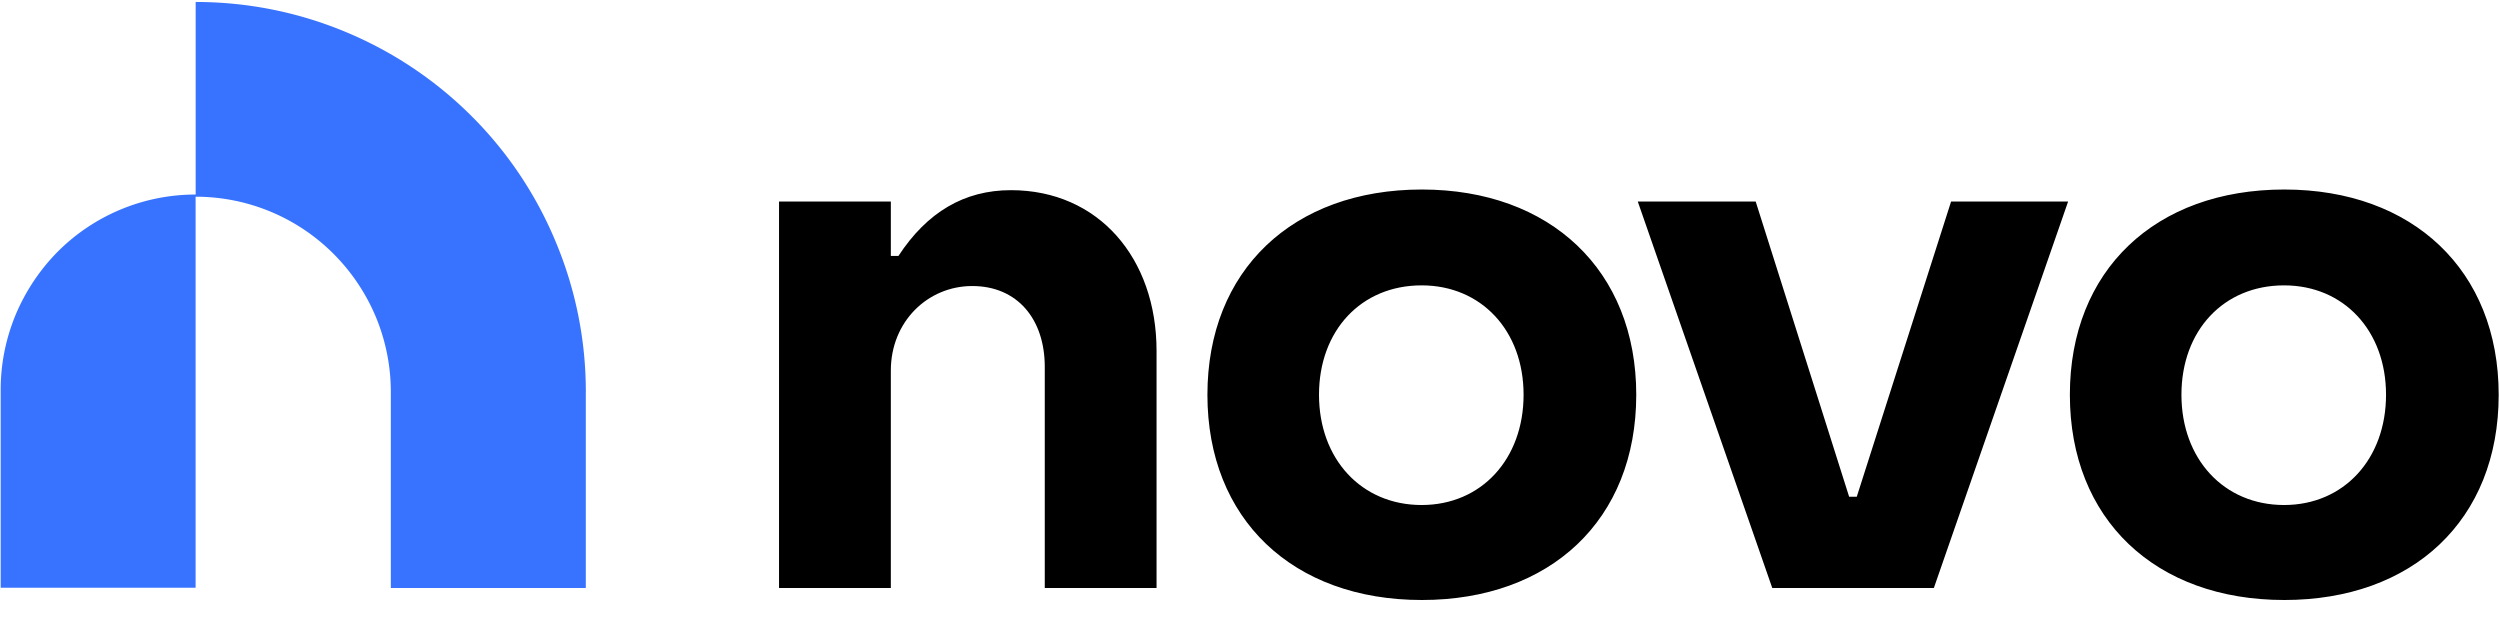
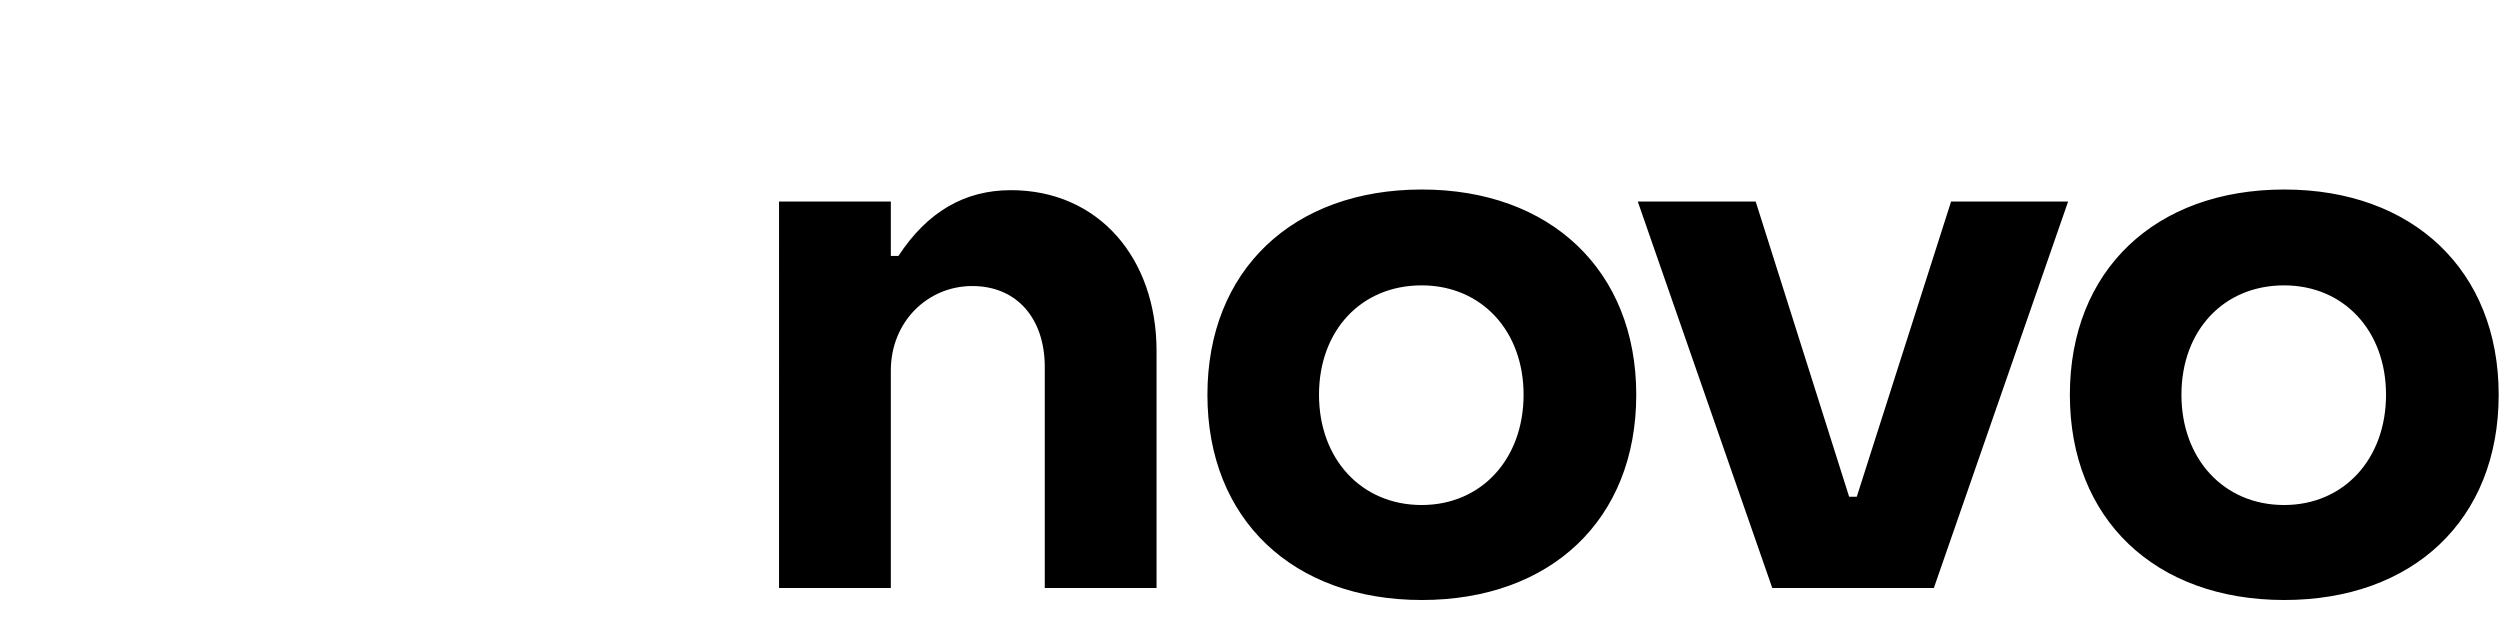
<svg xmlns="http://www.w3.org/2000/svg" width="150" height="37" fill="none">
-   <path fill="#3873FF" d="M35.148 23.515V35.28H23.45V23.515a11.73 11.73 0 00-.891-4.48 11.8 11.8 0 00-2.542-3.8 11.683 11.683 0 00-8.28-3.432v23.463H.04V23.384c0-1.532.302-3.052.891-4.48a11.977 11.977 0 012.529-3.8 11.683 11.683 0 018.28-3.432V.118c3.078 0 6.117.603 8.96 1.782a23.42 23.42 0 017.598 5.07 23.213 23.213 0 015.07 7.598 23.252 23.252 0 011.782 8.947z" />
  <path fill="#000" d="M46.742 12.092h6.708v3.262h.458c1.716-2.62 3.944-3.944 6.747-3.944 5.253 0 8.738 4.075 8.738 9.642V35.28h-6.707V22.01c0-2.856-1.638-4.848-4.35-4.848-2.672 0-4.886 2.136-4.886 5.07V35.28h-6.708V12.092zM72.445 23.686c0-7.468 5.123-12.315 12.865-12.315 7.703 0 12.865 4.847 12.865 12.315C98.175 31.206 93.013 36 85.31 36c-7.742 0-12.865-4.847-12.865-12.314zm18.97 0c0-3.852-2.542-6.564-6.118-6.564-3.629 0-6.157 2.712-6.157 6.564 0 3.851 2.541 6.615 6.157 6.615 3.59 0 6.118-2.764 6.118-6.615zM98.266 12.092h7.075l5.607 17.712h.458l5.659-17.712h7.022l-8.056 23.188h-9.695l-8.07-23.188zM124.192 23.686c0-7.468 5.122-12.315 12.865-12.315 7.703 0 12.864 4.847 12.864 12.315 0 7.52-5.161 12.314-12.864 12.314-7.743 0-12.865-4.847-12.865-12.314zm18.97 0c0-3.852-2.542-6.564-6.118-6.564-3.629 0-6.158 2.712-6.158 6.564 0 3.851 2.542 6.615 6.158 6.615 3.589 0 6.118-2.764 6.118-6.615z" />
</svg>